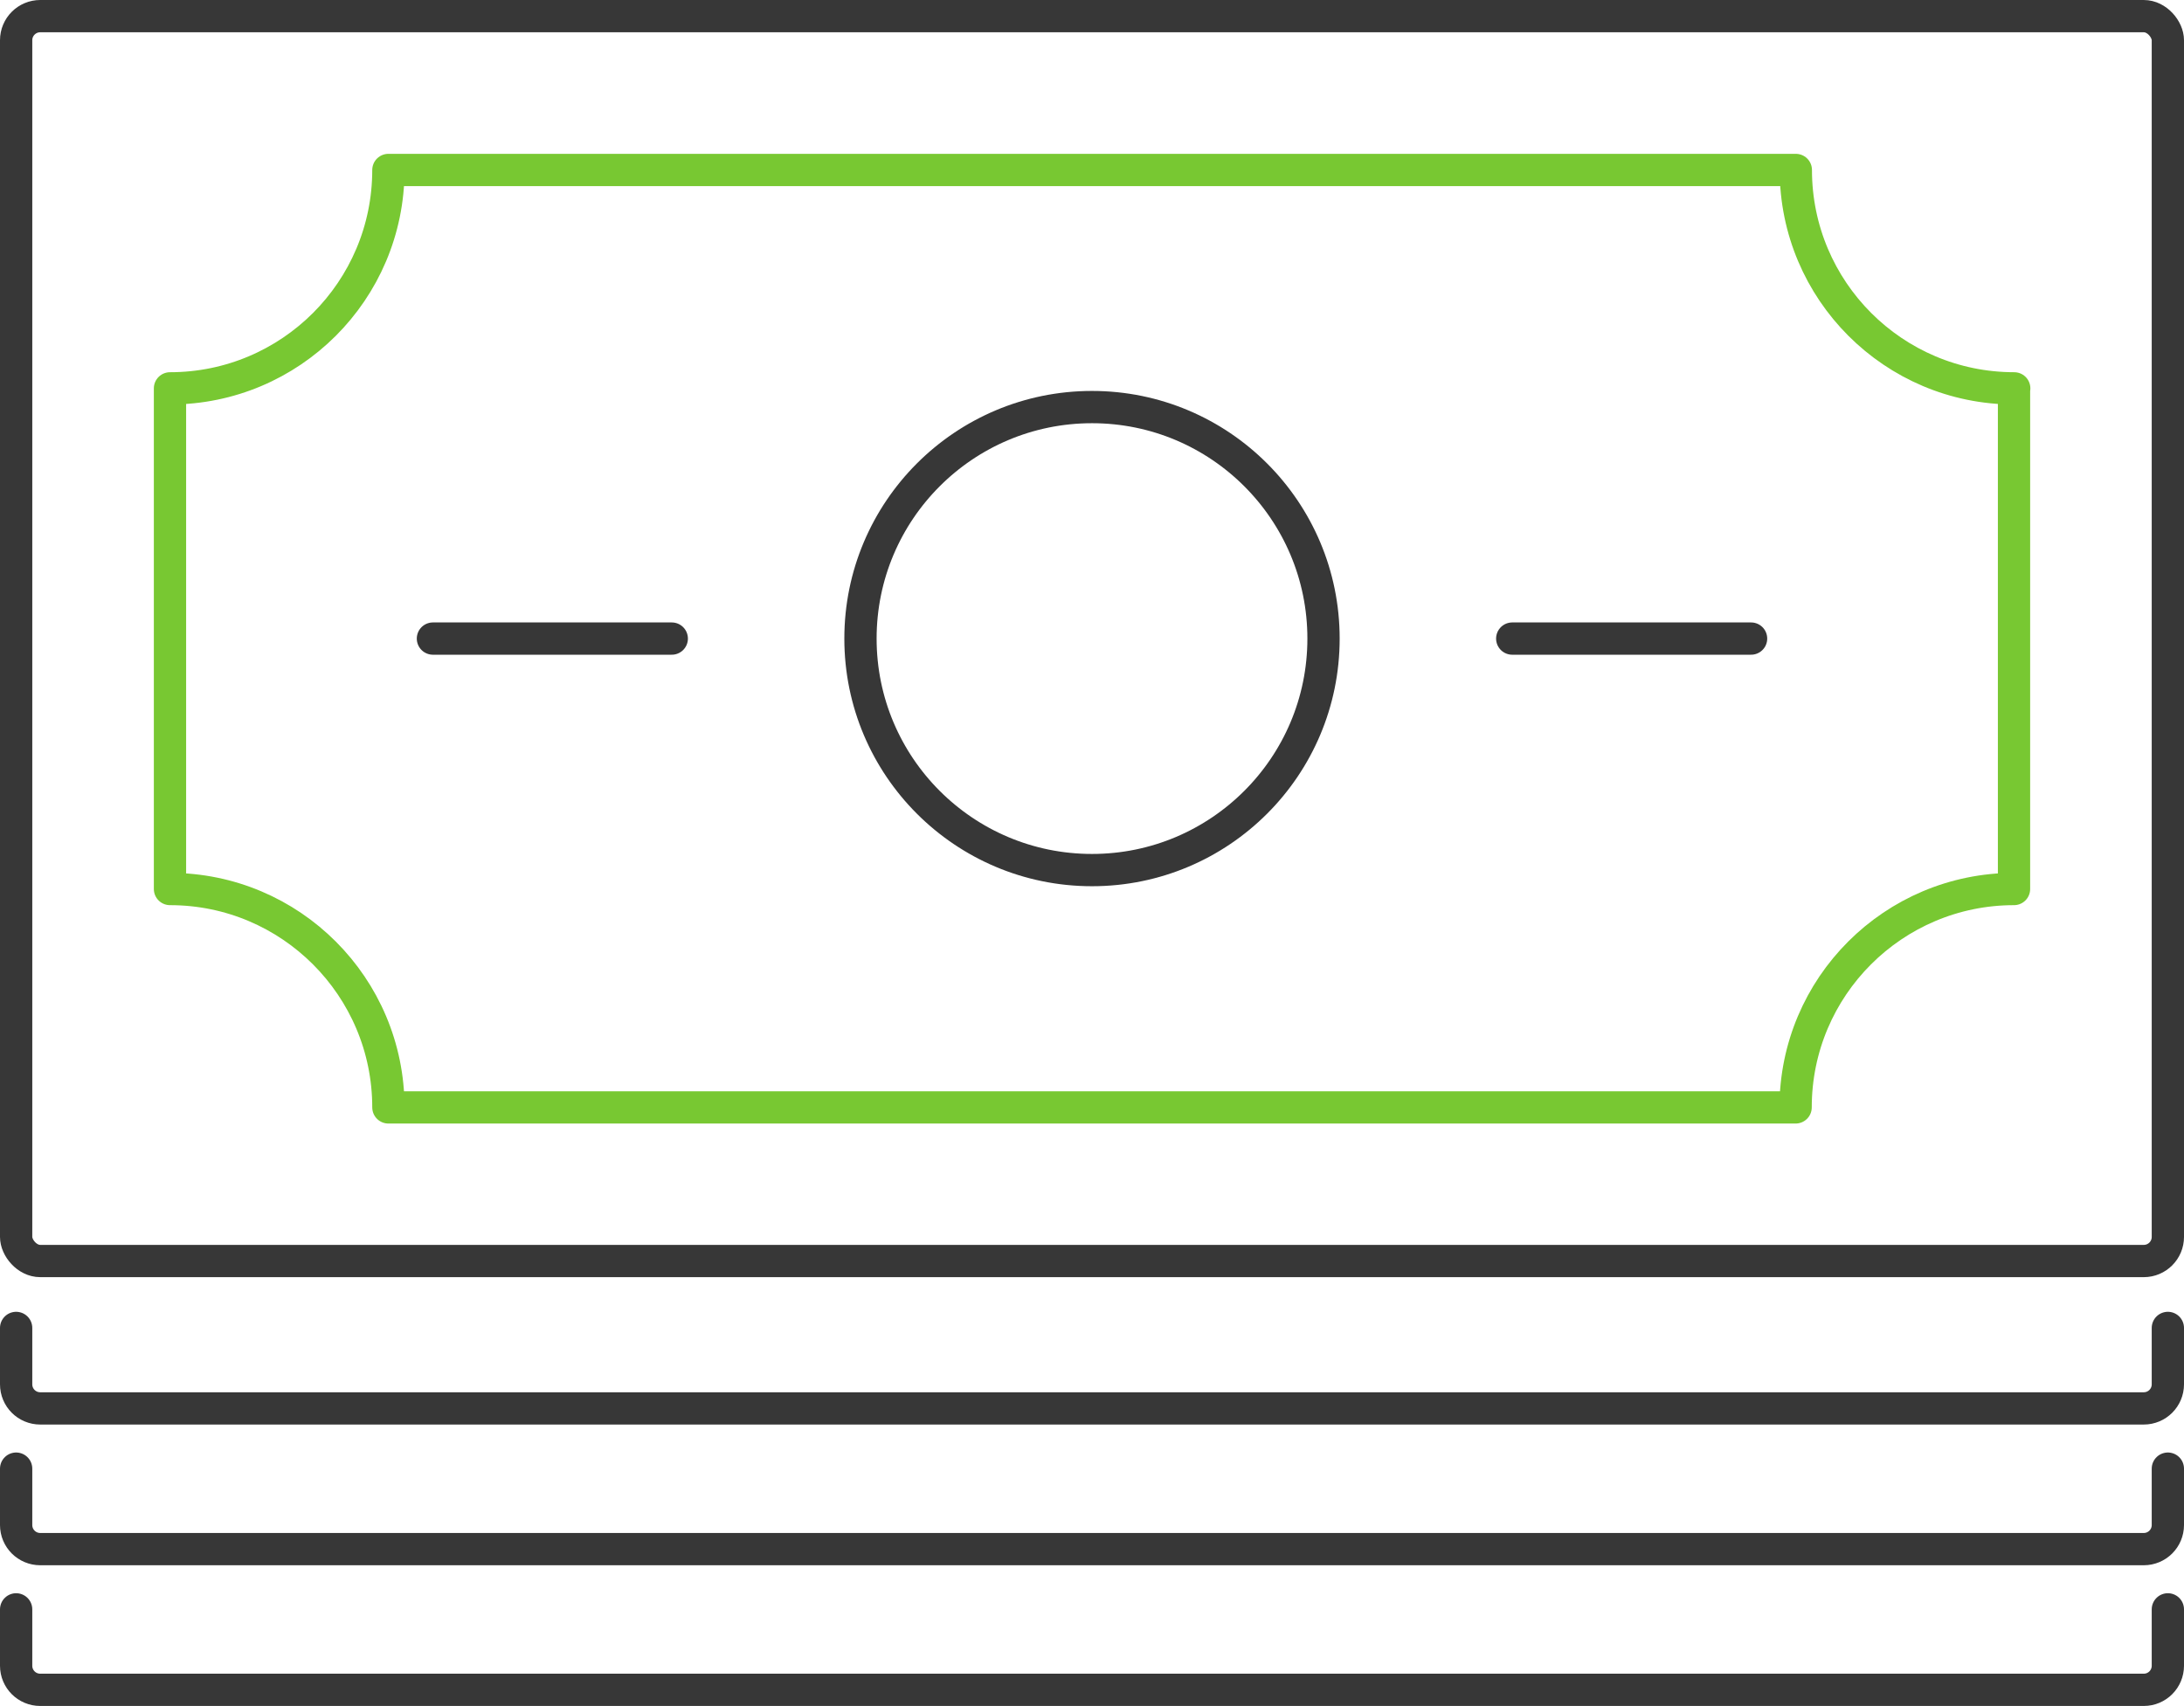
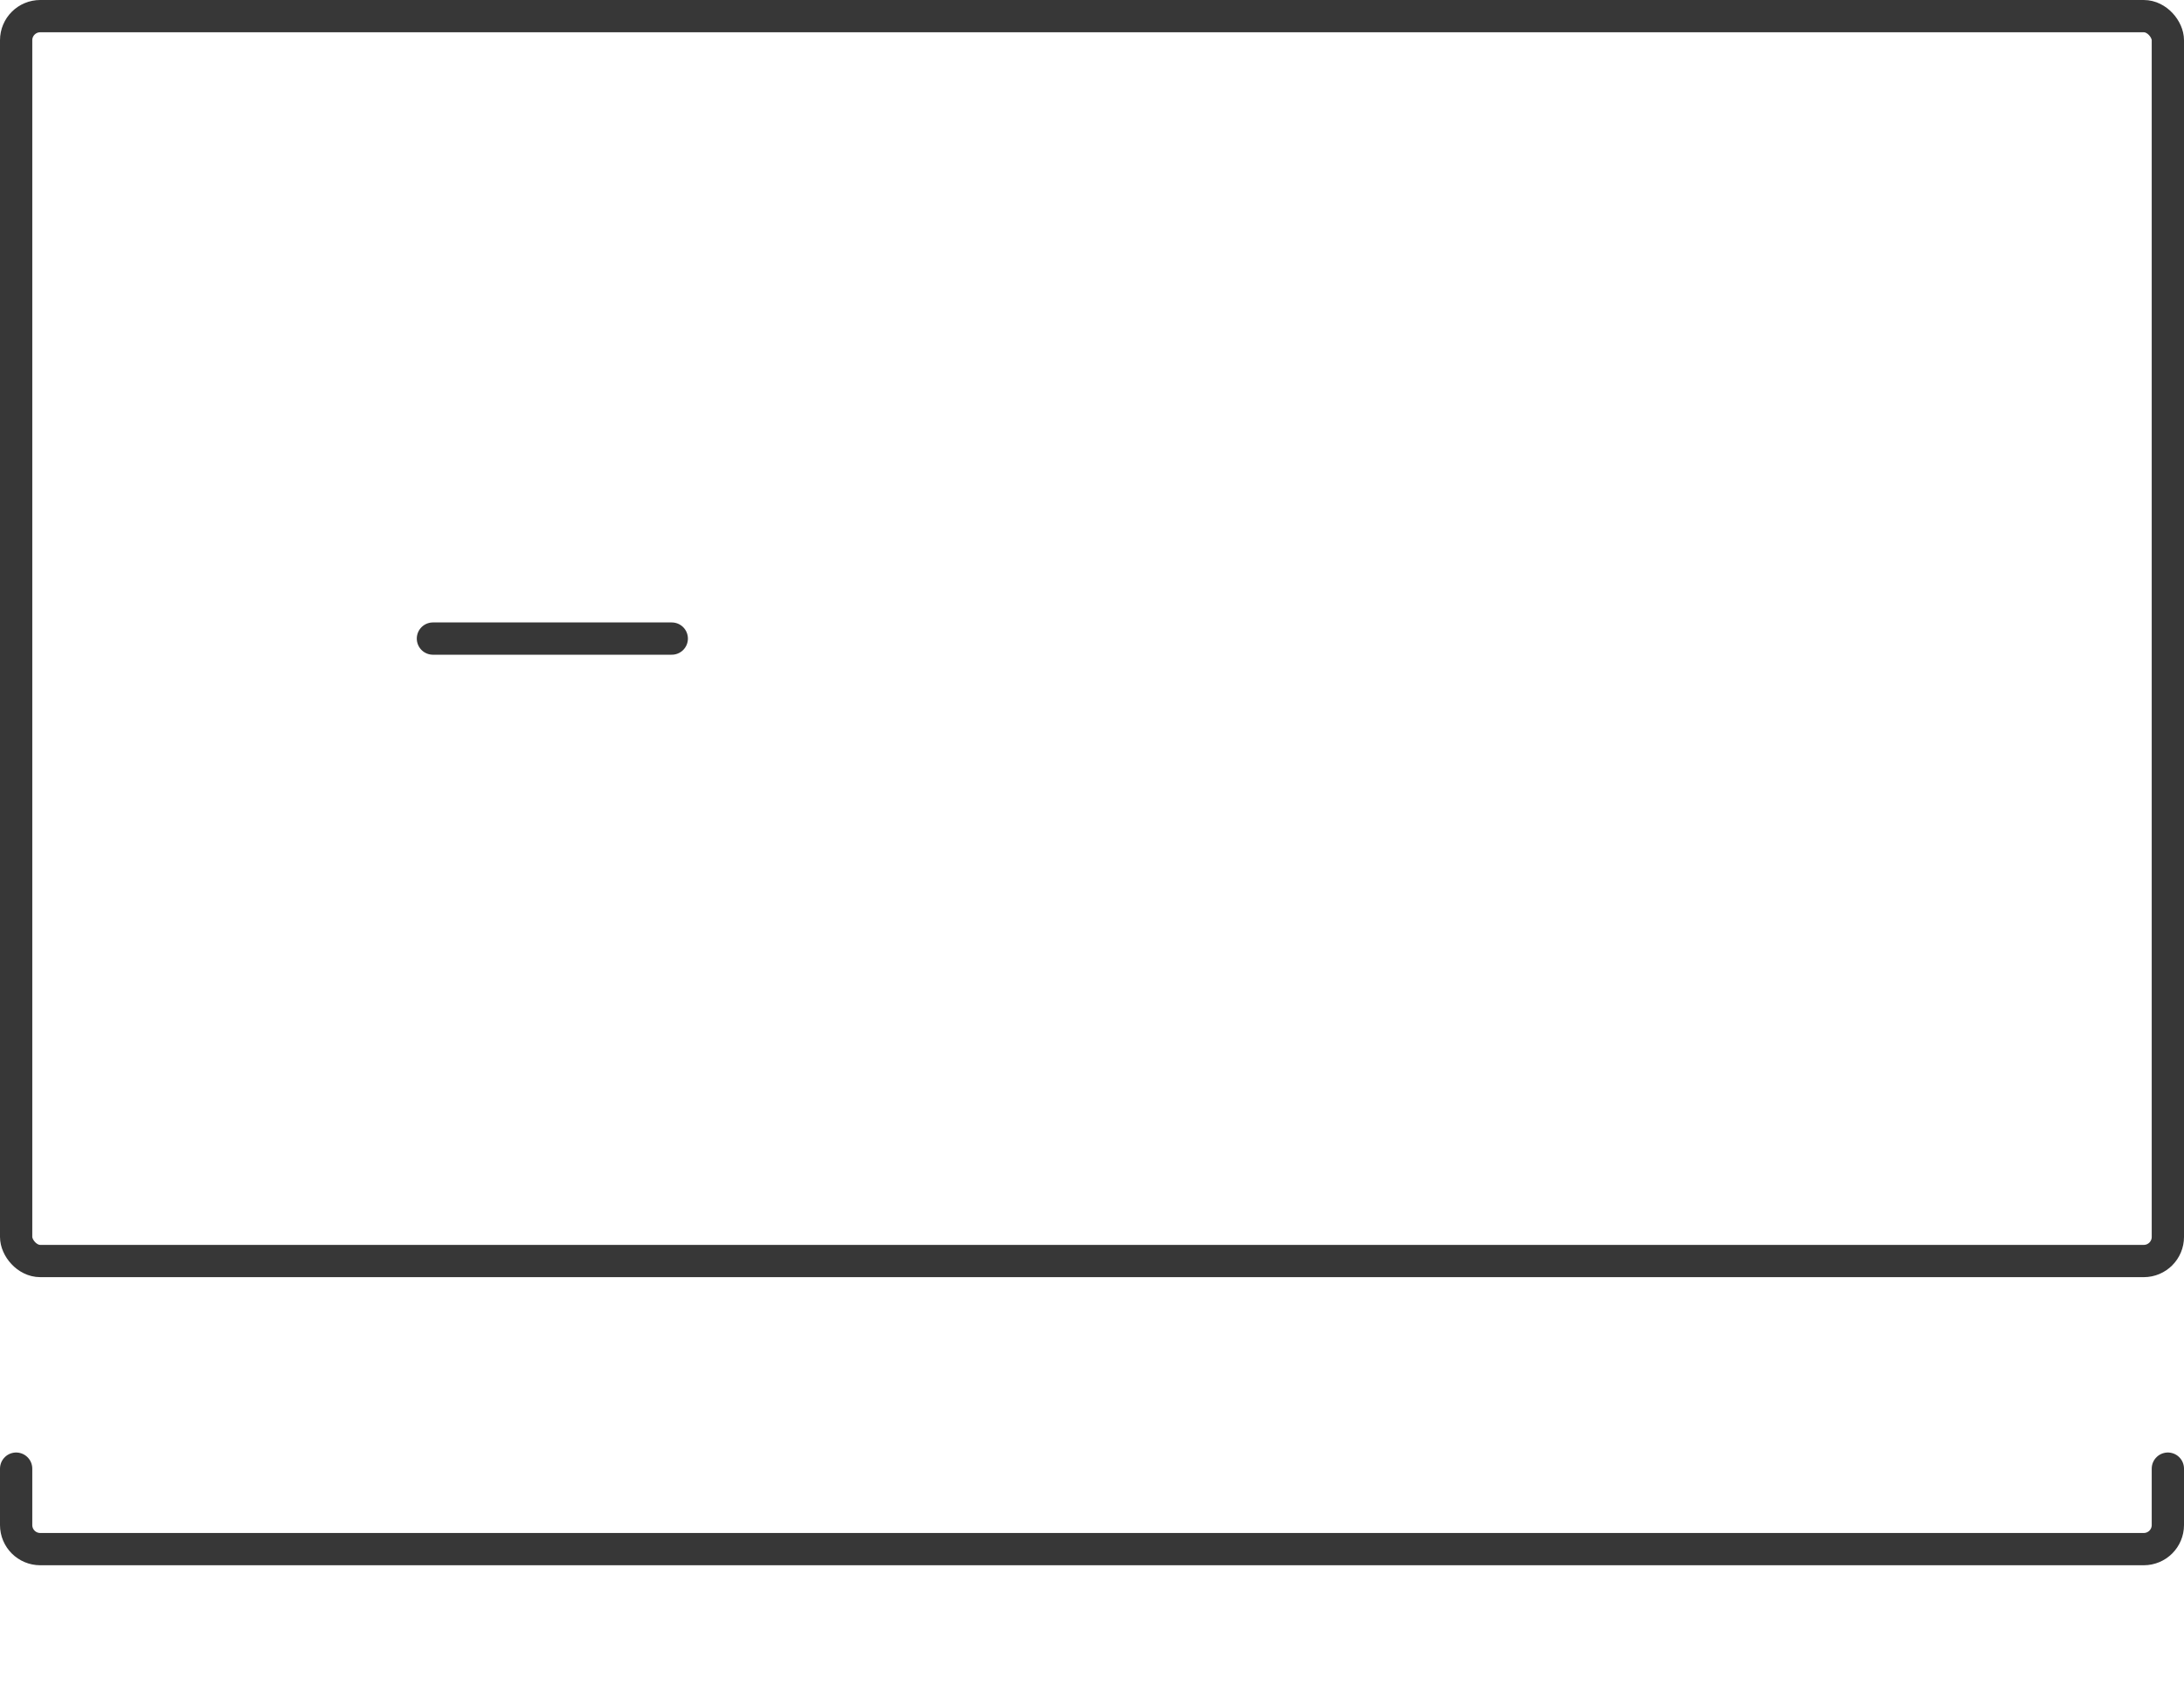
<svg xmlns="http://www.w3.org/2000/svg" id="_图层_2" data-name="图层 2" viewBox="0 0 101.5 79.29">
  <defs>
    <style>
      .cls-1 {
        stroke: #78c832;
      }

      .cls-1, .cls-2 {
        fill: none;
        stroke-linecap: round;
        stroke-linejoin: round;
        stroke-width: 1.5px;
      }

      .cls-2 {
        stroke: #373737;
      }
    </style>
  </defs>
  <g id="_文字" data-name="文字">
    <g>
      <g>
        <rect class="cls-2" x=".75" y=".75" width="100" height="57.86" rx="1.12" ry="1.12" />
-         <path class="cls-1" d="M93.61,18.05c-5.61,0-10.15-4.55-10.15-10.15H18.05c0,5.61-4.55,10.15-10.15,10.15v23.27c5.61,0,10.15,4.55,10.15,10.15H83.45c0-5.61,4.55-10.15,10.15-10.15V18.05Z" />
        <g>
          <line class="cls-2" x1="31.22" y1="29.68" x2="20.12" y2="29.68" />
-           <line class="cls-2" x1="81.38" y1="29.68" x2="70.28" y2="29.68" />
        </g>
-         <circle class="cls-2" cx="50.75" cy="29.68" r="10.76" />
      </g>
-       <path class="cls-2" d="M100.75,61.72v2.62c0,.62-.5,1.12-1.12,1.12H1.87c-.62,0-1.12-.5-1.12-1.12v-2.62" />
      <path class="cls-2" d="M100.75,68.26v2.62c0,.62-.5,1.12-1.12,1.12H1.87c-.62,0-1.12-.5-1.12-1.12v-2.62" />
-       <path class="cls-2" d="M100.75,74.8v2.62c0,.62-.5,1.12-1.12,1.12H1.87c-.62,0-1.12-.5-1.12-1.12v-2.62" />
    </g>
  </g>
</svg>